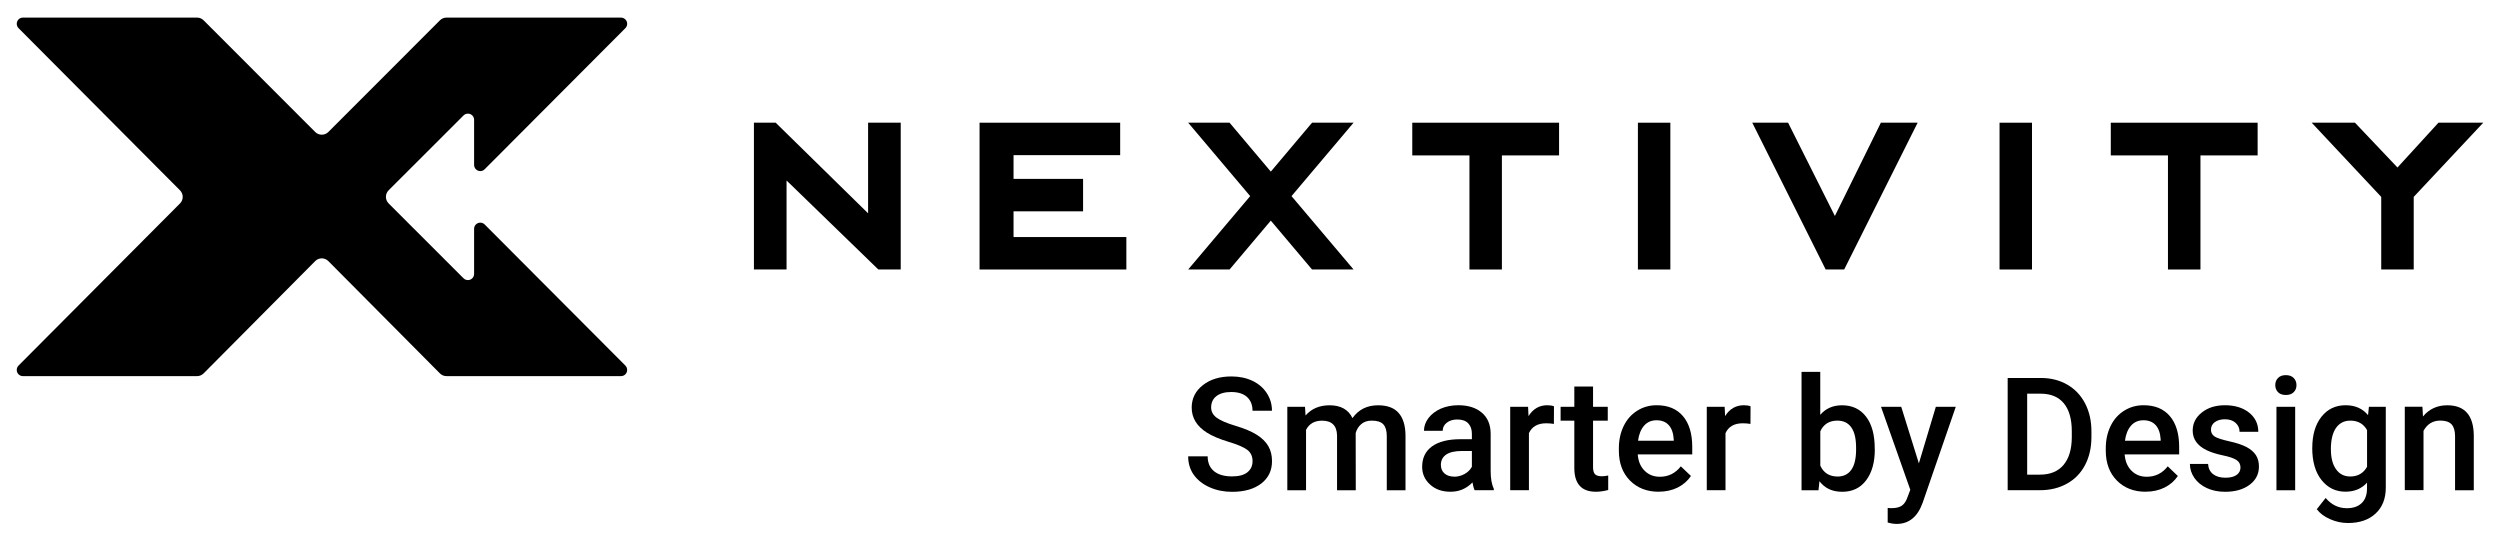
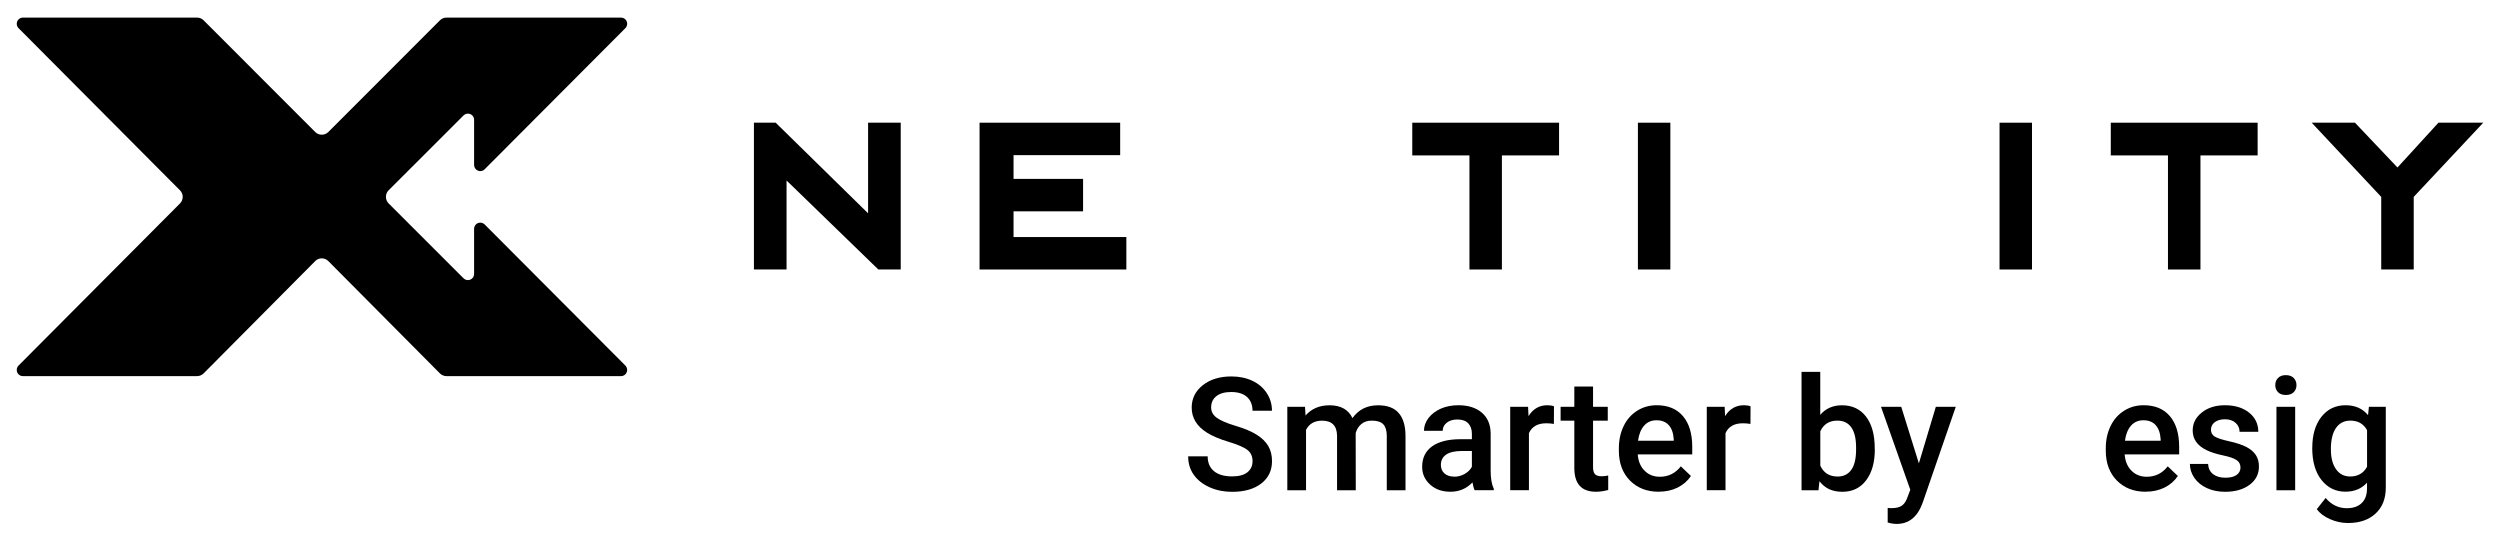
<svg xmlns="http://www.w3.org/2000/svg" id="Layer_1" data-name="Layer 1" viewBox="0 0 554 120" width="554" height="120">
  <defs fill="#000000">
    <style>
      .cls-1, .cls-2 {
        fill: #000000;
      }

      .cls-3 {
        fill: #000000;
      }

      .cls-3, .cls-2 {
        fill-rule: evenodd;
      }
    </style>
  </defs>
  <g>
    <path class="cls-1" d="M277.57,102.23c0-1.09-.38-1.94-1.15-2.53-.77-.59-2.16-1.19-4.16-1.79-2-.6-3.6-1.28-4.78-2.02-2.27-1.42-3.4-3.28-3.4-5.57,0-2,.82-3.66,2.45-4.95,1.63-1.3,3.76-1.95,6.36-1.95,1.73,0,3.27,.32,4.63,.96,1.36,.64,2.42,1.55,3.19,2.72,.77,1.18,1.16,2.49,1.16,3.92h-4.31c0-1.3-.41-2.31-1.22-3.05-.81-.73-1.98-1.1-3.49-1.1-1.41,0-2.51,.3-3.29,.91-.78,.6-1.17,1.45-1.17,2.53,0,.91,.42,1.67,1.26,2.28,.84,.61,2.23,1.2,4.17,1.78,1.94,.58,3.49,1.23,4.66,1.96,1.17,.73,2.03,1.58,2.58,2.53,.55,.95,.82,2.06,.82,3.34,0,2.07-.79,3.72-2.38,4.95-1.59,1.22-3.74,1.84-6.47,1.84-1.8,0-3.45-.33-4.96-1-1.51-.67-2.68-1.59-3.52-2.76-.84-1.17-1.25-2.54-1.25-4.1h4.32c0,1.41,.47,2.51,1.4,3.28,.93,.77,2.27,1.16,4.01,1.16,1.5,0,2.63-.3,3.39-.91,.76-.61,1.14-1.42,1.14-2.42Z" fill="#000000" />
    <path class="cls-1" d="M289.19,90.15l.12,1.93c1.3-1.51,3.08-2.27,5.33-2.27,2.47,0,4.16,.95,5.07,2.84,1.34-1.89,3.23-2.84,5.67-2.84,2.04,0,3.56,.56,4.55,1.69,1,1.13,1.51,2.79,1.53,4.99v12.15h-4.15v-12.03c0-1.17-.26-2.03-.77-2.58-.51-.55-1.36-.82-2.55-.82-.95,0-1.72,.25-2.32,.76-.6,.51-1.02,1.17-1.25,1.99l.02,12.68h-4.15v-12.16c-.06-2.18-1.17-3.26-3.33-3.26-1.66,0-2.84,.68-3.54,2.03v13.39h-4.15v-18.49h3.91Z" fill="#000000" />
    <path class="cls-1" d="M326.78,108.63c-.18-.35-.34-.93-.48-1.73-1.32,1.38-2.94,2.07-4.85,2.07s-3.37-.53-4.54-1.59c-1.17-1.06-1.76-2.37-1.76-3.93,0-1.97,.73-3.48,2.2-4.54,1.46-1.05,3.56-1.58,6.28-1.58h2.54v-1.21c0-.96-.27-1.72-.8-2.3-.54-.57-1.35-.86-2.44-.86-.95,0-1.72,.24-2.32,.71-.6,.47-.91,1.07-.91,1.8h-4.15c0-1.01,.34-1.96,1.01-2.84,.67-.88,1.59-1.57,2.74-2.08,1.16-.5,2.45-.75,3.87-.75,2.16,0,3.89,.54,5.18,1.63,1.29,1.09,1.95,2.62,1.98,4.59v8.34c0,1.66,.23,2.99,.7,3.98v.29h-4.24Zm-4.56-2.99c.82,0,1.59-.2,2.32-.6,.72-.4,1.27-.93,1.63-1.61v-3.49h-2.24c-1.54,0-2.69,.27-3.47,.8-.77,.54-1.16,1.29-1.16,2.27,0,.8,.26,1.43,.79,1.9,.53,.47,1.24,.71,2.13,.71Z" fill="#000000" />
    <path class="cls-1" d="M344.34,93.94c-.55-.09-1.11-.14-1.69-.14-1.9,0-3.18,.73-3.84,2.19v12.64h-4.15v-18.49h3.96l.1,2.07c1-1.61,2.39-2.41,4.17-2.41,.59,0,1.08,.08,1.47,.24l-.02,3.9Z" fill="#000000" />
    <path class="cls-1" d="M353.02,85.65v4.49h3.26v3.08h-3.26v10.32c0,.71,.14,1.22,.42,1.53,.28,.31,.78,.47,1.49,.47,.48,0,.96-.06,1.45-.17v3.21c-.95,.26-1.86,.39-2.73,.39-3.19,0-4.78-1.76-4.78-5.28v-10.47h-3.04v-3.08h3.04v-4.49h4.15Z" fill="#000000" />
    <path class="cls-1" d="M367.59,108.97c-2.63,0-4.76-.83-6.4-2.49-1.63-1.66-2.45-3.86-2.45-6.62v-.51c0-1.85,.36-3.49,1.07-4.95s1.71-2.58,3-3.39c1.29-.81,2.72-1.21,4.3-1.21,2.52,0,4.46,.8,5.83,2.41,1.37,1.61,2.06,3.88,2.06,6.82v1.67h-12.08c.12,1.53,.63,2.73,1.53,3.62,.89,.89,2.02,1.33,3.37,1.33,1.9,0,3.45-.77,4.65-2.31l2.24,2.14c-.74,1.1-1.73,1.96-2.96,2.57-1.24,.61-2.62,.91-4.16,.91Zm-.5-15.84c-1.14,0-2.06,.4-2.76,1.2-.7,.8-1.15,1.91-1.34,3.33h7.91v-.31c-.09-1.39-.46-2.44-1.11-3.15-.65-.71-1.55-1.07-2.7-1.07Z" fill="#000000" />
    <path class="cls-1" d="M387.9,93.94c-.55-.09-1.11-.14-1.69-.14-1.9,0-3.18,.73-3.84,2.19v12.64h-4.15v-18.49h3.96l.1,2.07c1-1.61,2.39-2.41,4.17-2.41,.59,0,1.08,.08,1.47,.24l-.02,3.9Z" fill="#000000" />
    <path class="cls-1" d="M415.46,99.58c0,2.87-.64,5.15-1.92,6.85-1.28,1.7-3.04,2.55-5.29,2.55s-3.85-.78-5.06-2.34l-.21,2h-3.76v-26.24h4.15v9.53c1.2-1.41,2.81-2.12,4.83-2.12,2.25,0,4.03,.84,5.31,2.51s1.93,4.01,1.93,7.02v.24Zm-4.15-.36c0-2-.35-3.51-1.06-4.51-.71-1-1.73-1.5-3.08-1.5-1.8,0-3.06,.79-3.79,2.36v7.62c.74,1.61,2.02,2.41,3.83,2.41,1.3,0,2.3-.48,3.01-1.45,.71-.97,1.07-2.43,1.09-4.39v-.53Z" fill="#000000" />
    <path class="cls-1" d="M425.22,102.69l3.76-12.54h4.42l-7.35,21.29c-1.13,3.11-3.04,4.66-5.74,4.66-.6,0-1.27-.1-2-.31v-3.23l.79,.05c1.05,0,1.84-.19,2.37-.57,.53-.38,.95-1.02,1.25-1.92l.6-1.59-6.49-18.39h4.48l3.91,12.54Z" fill="#000000" />
-     <path class="cls-1" d="M444.9,108.63v-24.87h7.35c2.2,0,4.15,.49,5.85,1.47,1.7,.98,3.02,2.37,3.96,4.17,.93,1.8,1.4,3.86,1.4,6.18v1.25c0,2.36-.47,4.43-1.41,6.22-.94,1.79-2.28,3.17-4.02,4.13-1.74,.97-3.73,1.45-5.97,1.45h-7.16Zm4.32-21.39v17.94h2.82c2.27,0,4.01-.71,5.22-2.13,1.21-1.42,1.83-3.45,1.85-6.11v-1.38c0-2.7-.59-4.76-1.76-6.18-1.17-1.42-2.88-2.14-5.11-2.14h-3.02Z" fill="#000000" />
    <path class="cls-1" d="M475.49,108.97c-2.63,0-4.76-.83-6.4-2.49-1.63-1.66-2.45-3.86-2.45-6.62v-.51c0-1.85,.36-3.49,1.07-4.95s1.71-2.58,3-3.39c1.29-.81,2.72-1.21,4.3-1.21,2.52,0,4.46,.8,5.83,2.41,1.37,1.61,2.06,3.88,2.06,6.82v1.67h-12.08c.12,1.53,.63,2.73,1.53,3.62,.89,.89,2.02,1.33,3.37,1.33,1.9,0,3.45-.77,4.65-2.31l2.24,2.14c-.74,1.1-1.73,1.96-2.96,2.57-1.24,.61-2.62,.91-4.16,.91Zm-.5-15.84c-1.14,0-2.06,.4-2.76,1.2-.7,.8-1.15,1.91-1.34,3.33h7.91v-.31c-.09-1.39-.46-2.44-1.11-3.15-.65-.71-1.55-1.07-2.7-1.07Z" fill="#000000" />
    <path class="cls-1" d="M496.49,103.61c0-.74-.3-1.3-.91-1.69-.61-.39-1.62-.73-3.03-1.02-1.41-.3-2.59-.67-3.54-1.13-2.07-1-3.11-2.45-3.11-4.36,0-1.59,.67-2.93,2.02-4,1.34-1.07,3.05-1.61,5.12-1.61,2.21,0,4,.55,5.36,1.64,1.36,1.09,2.04,2.51,2.04,4.25h-4.15c0-.8-.3-1.46-.89-1.99-.59-.53-1.38-.79-2.36-.79-.91,0-1.65,.21-2.23,.63-.58,.42-.86,.99-.86,1.69,0,.64,.27,1.13,.8,1.49,.54,.35,1.62,.71,3.25,1.07,1.63,.36,2.91,.79,3.84,1.28,.93,.5,1.62,1.09,2.07,1.79,.45,.69,.67,1.54,.67,2.53,0,1.66-.69,3.01-2.07,4.04-1.38,1.03-3.18,1.55-5.42,1.55-1.51,0-2.86-.27-4.05-.82-1.18-.55-2.11-1.3-2.77-2.26-.66-.96-.99-1.99-.99-3.09h4.03c.06,.98,.43,1.73,1.11,2.26s1.59,.79,2.72,.79,1.92-.21,2.5-.62c.57-.42,.85-.96,.85-1.63Z" fill="#000000" />
    <path class="cls-1" d="M504.2,85.35c0-.64,.2-1.17,.61-1.59s.98-.63,1.73-.63,1.33,.21,1.74,.63,.62,.95,.62,1.59-.21,1.15-.62,1.56c-.41,.42-.99,.62-1.74,.62s-1.33-.21-1.73-.62c-.4-.42-.61-.94-.61-1.56Zm4.41,23.29h-4.15v-18.49h4.15v18.49Z" fill="#000000" />
    <path class="cls-1" d="M512.4,99.25c0-2.87,.67-5.16,2.02-6.88,1.35-1.71,3.14-2.57,5.37-2.57,2.11,0,3.76,.73,4.97,2.2l.19-1.86h3.74v17.92c0,2.43-.75,4.34-2.26,5.74s-3.54,2.1-6.11,2.1c-1.36,0-2.68-.28-3.97-.85-1.29-.56-2.27-1.3-2.95-2.21l1.96-2.49c1.28,1.51,2.85,2.27,4.71,2.27,1.38,0,2.47-.37,3.26-1.12,.8-.75,1.2-1.84,1.2-3.29v-1.25c-1.2,1.33-2.79,2-4.78,2-2.16,0-3.93-.86-5.3-2.58-1.37-1.72-2.06-4.1-2.06-7.14Zm4.13,.36c0,1.86,.38,3.32,1.14,4.38,.76,1.07,1.81,1.6,3.15,1.6,1.67,0,2.92-.72,3.72-2.15v-8.13c-.79-1.4-2.02-2.1-3.69-2.1-1.37,0-2.43,.54-3.19,1.62-.76,1.08-1.14,2.68-1.14,4.78Z" fill="#000000" />
-     <path class="cls-1" d="M536.81,90.15l.12,2.14c1.37-1.65,3.16-2.48,5.38-2.48,3.85,0,5.81,2.2,5.88,6.61v12.22h-4.15v-11.98c0-1.17-.25-2.04-.76-2.61-.51-.56-1.34-.85-2.49-.85-1.67,0-2.92,.76-3.74,2.27v13.15h-4.15v-18.49h3.91Z" fill="#000000" />
  </g>
  <g id="NEXTIVITY">
    <polygon id="Fill-9" class="cls-3" points="540.36 27.19 531.28 37.12 521.86 27.19 512.27 27.19 527.68 43.63 527.68 59.72 534.88 59.72 534.88 43.63 550.29 27.19 540.36 27.19" fill="#000000" />
    <polygon id="Fill-8" class="cls-3" points="467.75 27.19 467.75 34.44 480.42 34.44 480.42 59.72 487.62 59.72 487.62 34.44 500.29 34.44 500.29 27.19 467.75 27.19" fill="#000000" />
    <polygon id="Fill-7" class="cls-3" points="443.1 59.72 450.29 59.72 450.29 27.19 443.1 27.19 443.1 59.72" fill="#000000" />
-     <polygon id="Fill-6" class="cls-3" points="416.8 27.19 406.61 47.86 396.24 27.19 388.3 27.19 404.57 59.72 408.67 59.72 424.95 27.19 416.8 27.19" fill="#000000" />
    <polygon id="Fill-5" class="cls-3" points="362.96 59.72 370.15 59.72 370.15 27.19 362.96 27.19 362.96 59.72" fill="#000000" />
    <polygon id="Fill-4" class="cls-3" points="312.96 27.19 312.96 34.44 325.63 34.44 325.63 59.72 332.82 59.72 332.82 34.44 345.49 34.44 345.49 27.19 312.96 27.19" fill="#000000" />
-     <polygon id="Fill-3" class="cls-3" points="290.75 27.19 281.61 38.03 272.47 27.19 263.3 27.19 277.04 43.46 263.3 59.72 272.47 59.72 281.61 48.89 290.75 59.72 299.95 59.72 286.2 43.46 299.95 27.19 290.75 27.19" fill="#000000" />
    <polygon id="Fill-2" class="cls-3" points="217.07 27.19 217.07 59.72 249.6 59.72 249.6 52.53 224.6 52.53 224.6 46.83 240.01 46.83 240.01 39.64 224.6 39.64 224.6 34.38 248.23 34.38 248.23 27.19 217.07 27.19" fill="#000000" />
    <polygon id="Fill-1" class="cls-3" points="192.37 27.19 192.37 47.27 171.89 27.19 167.07 27.19 167.07 59.72 174.3 59.72 174.3 40.01 175.4 41.06 194.64 59.72 199.6 59.72 199.6 27.19 192.37 27.19" fill="#000000" />
  </g>
  <path id="X-Logo" class="cls-2" d="M5.08,3.9H43.67c.55,0,1.07,.22,1.45,.6l24.73,24.75c.78,.78,2.04,.8,2.85,.06l.06-.06L97.49,4.5c.39-.39,.91-.6,1.45-.6h38.67c.76,0,1.37,.61,1.37,1.37,0,.36-.14,.71-.4,.97l-31.18,31.27c-.53,.54-1.4,.54-1.94,0-.26-.26-.4-.61-.4-.97v-9.99c0-.76-.61-1.37-1.37-1.37-.36,0-.71,.14-.97,.4l-16.6,16.59c-.8,.8-.8,2.1,0,2.91l16.6,16.59c.54,.53,1.4,.53,1.94,0,.26-.26,.4-.61,.4-.97v-9.99c0-.76,.61-1.37,1.37-1.37,.36,0,.71,.14,.97,.4l31.18,31.27c.53,.54,.53,1.4,0,1.94-.26,.26-.6,.4-.97,.4h-38.67c-.55,0-1.07-.22-1.46-.61l-24.72-24.88c-.78-.78-2.04-.81-2.84-.07l-.07,.07-24.72,24.88c-.39,.39-.91,.61-1.46,.61H5.08c-.76,0-1.37-.61-1.37-1.37,0-.36,.14-.71,.4-.97L39.89,45.08c.8-.8,.8-2.1,0-2.9L4.11,6.24c-.53-.54-.53-1.4,0-1.94,.26-.26,.6-.4,.97-.4Z" fill="#000000" />
</svg>